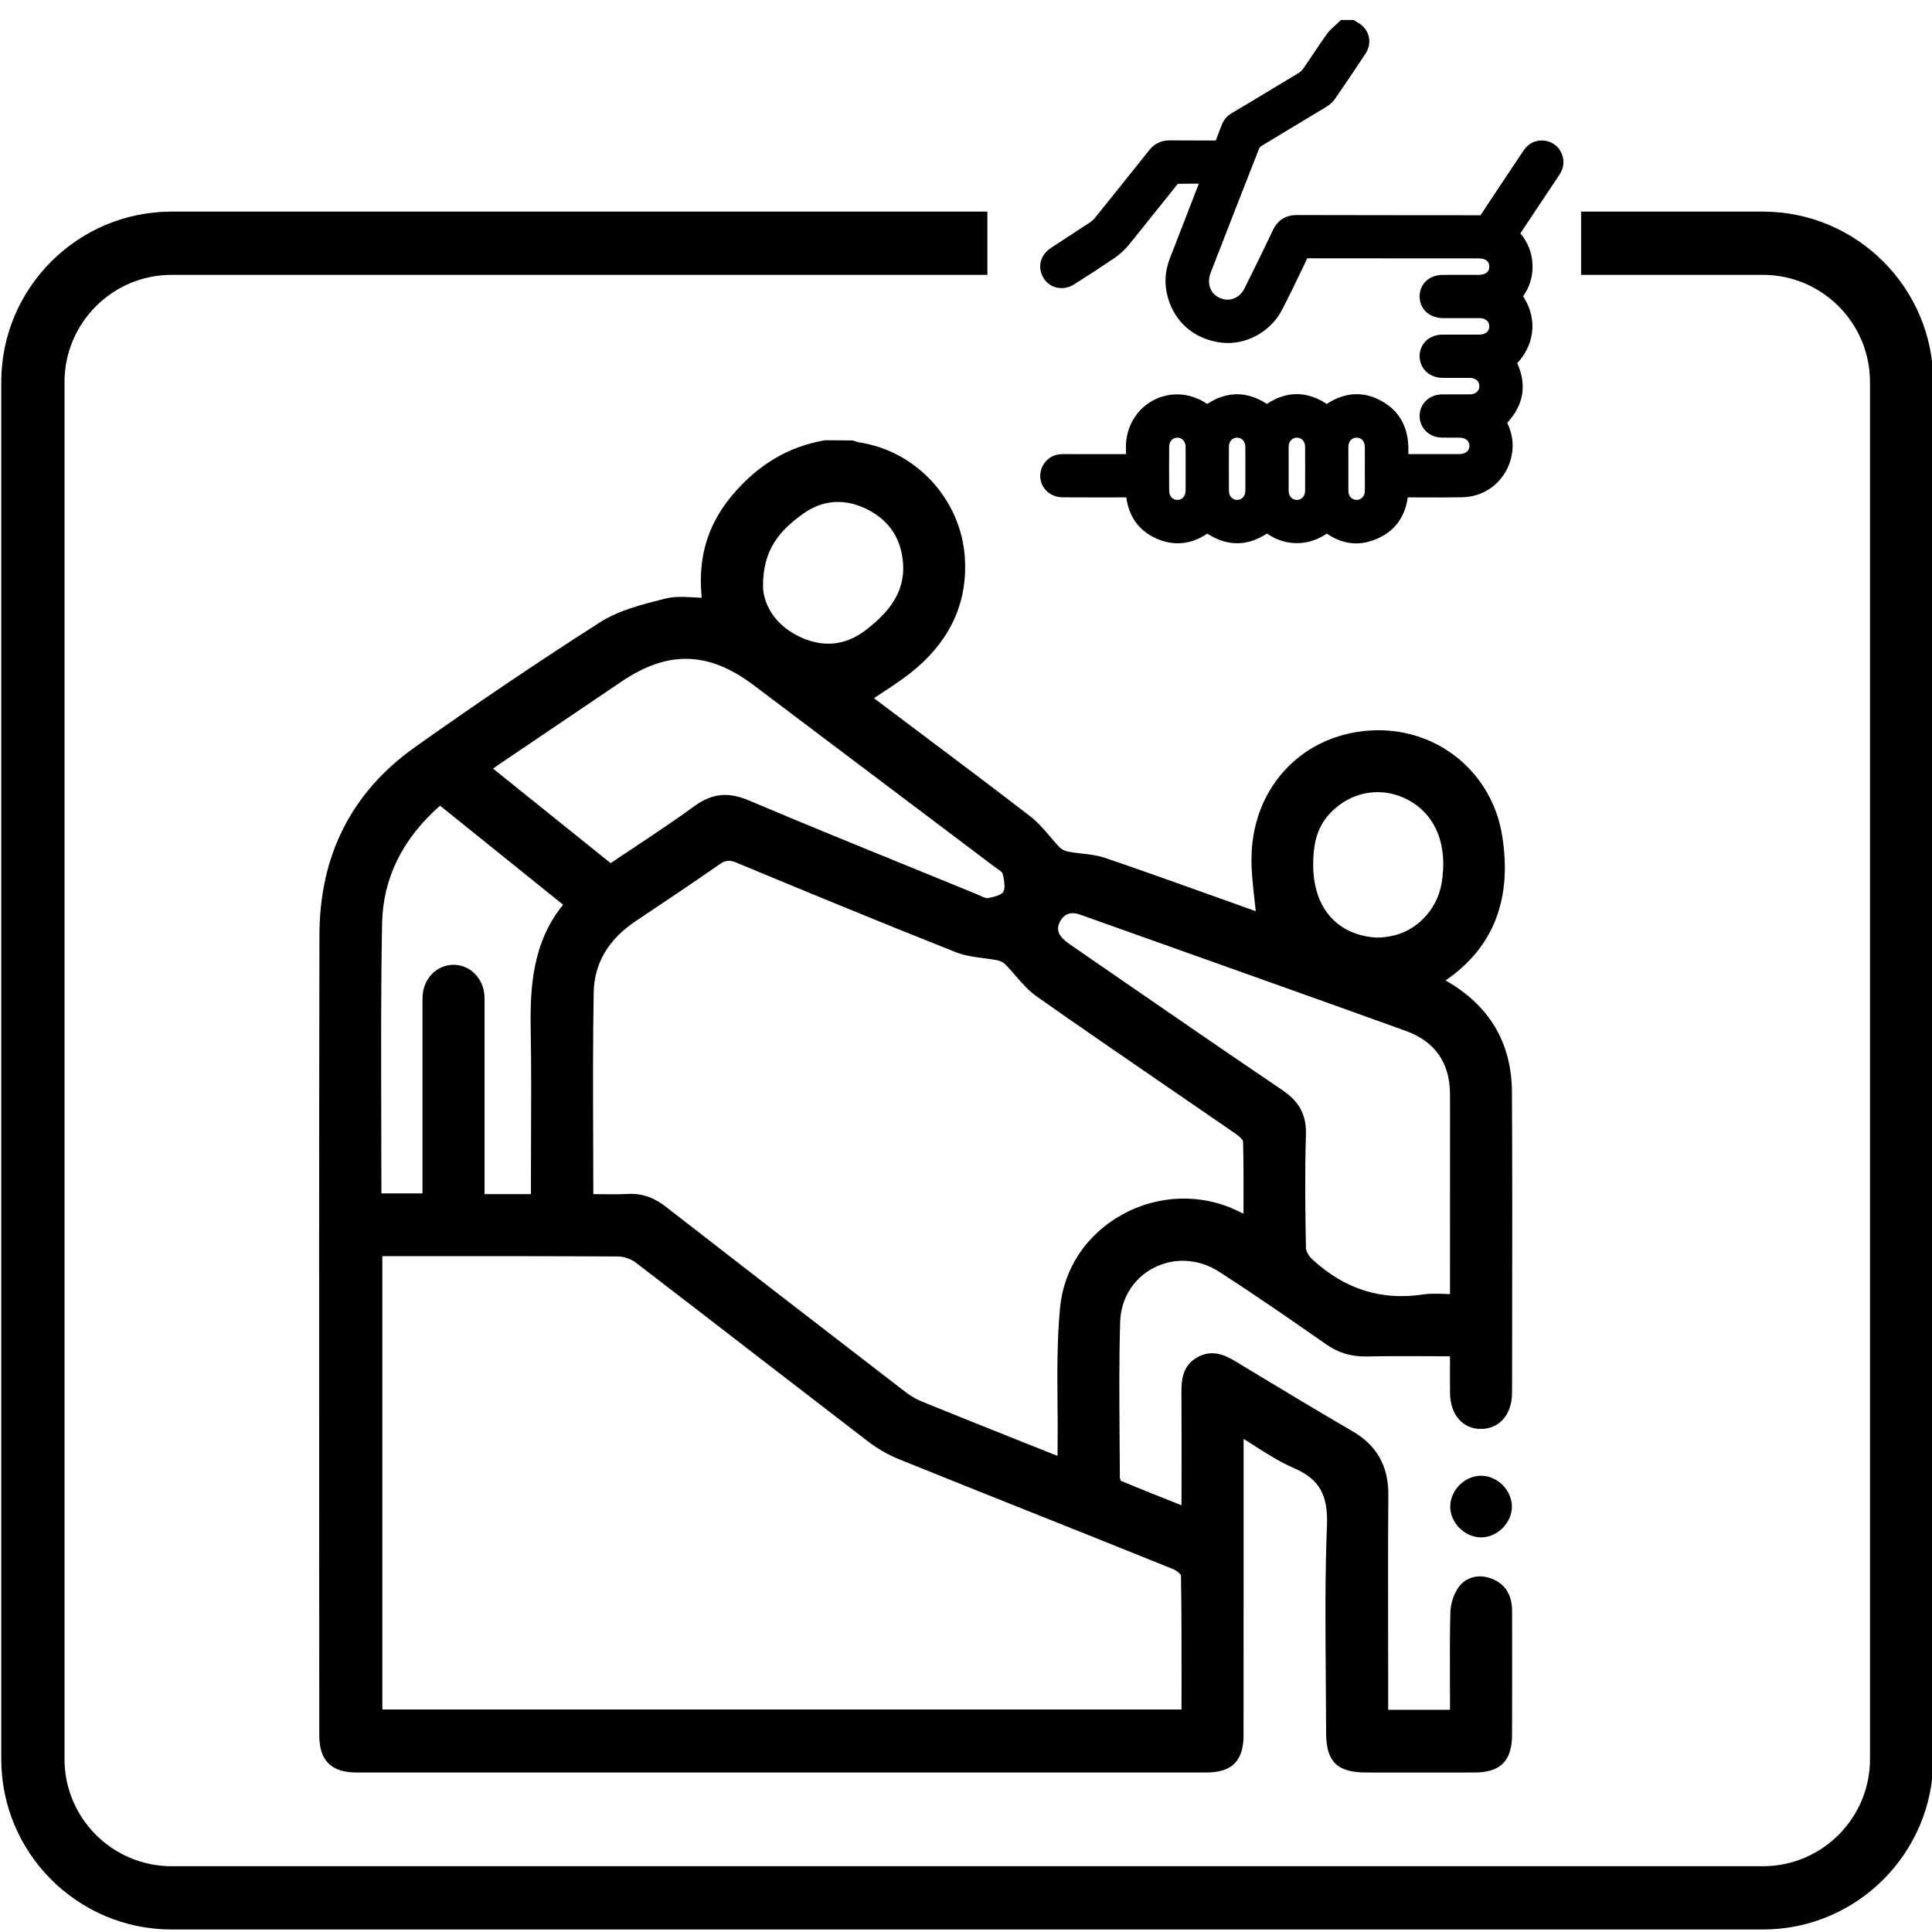
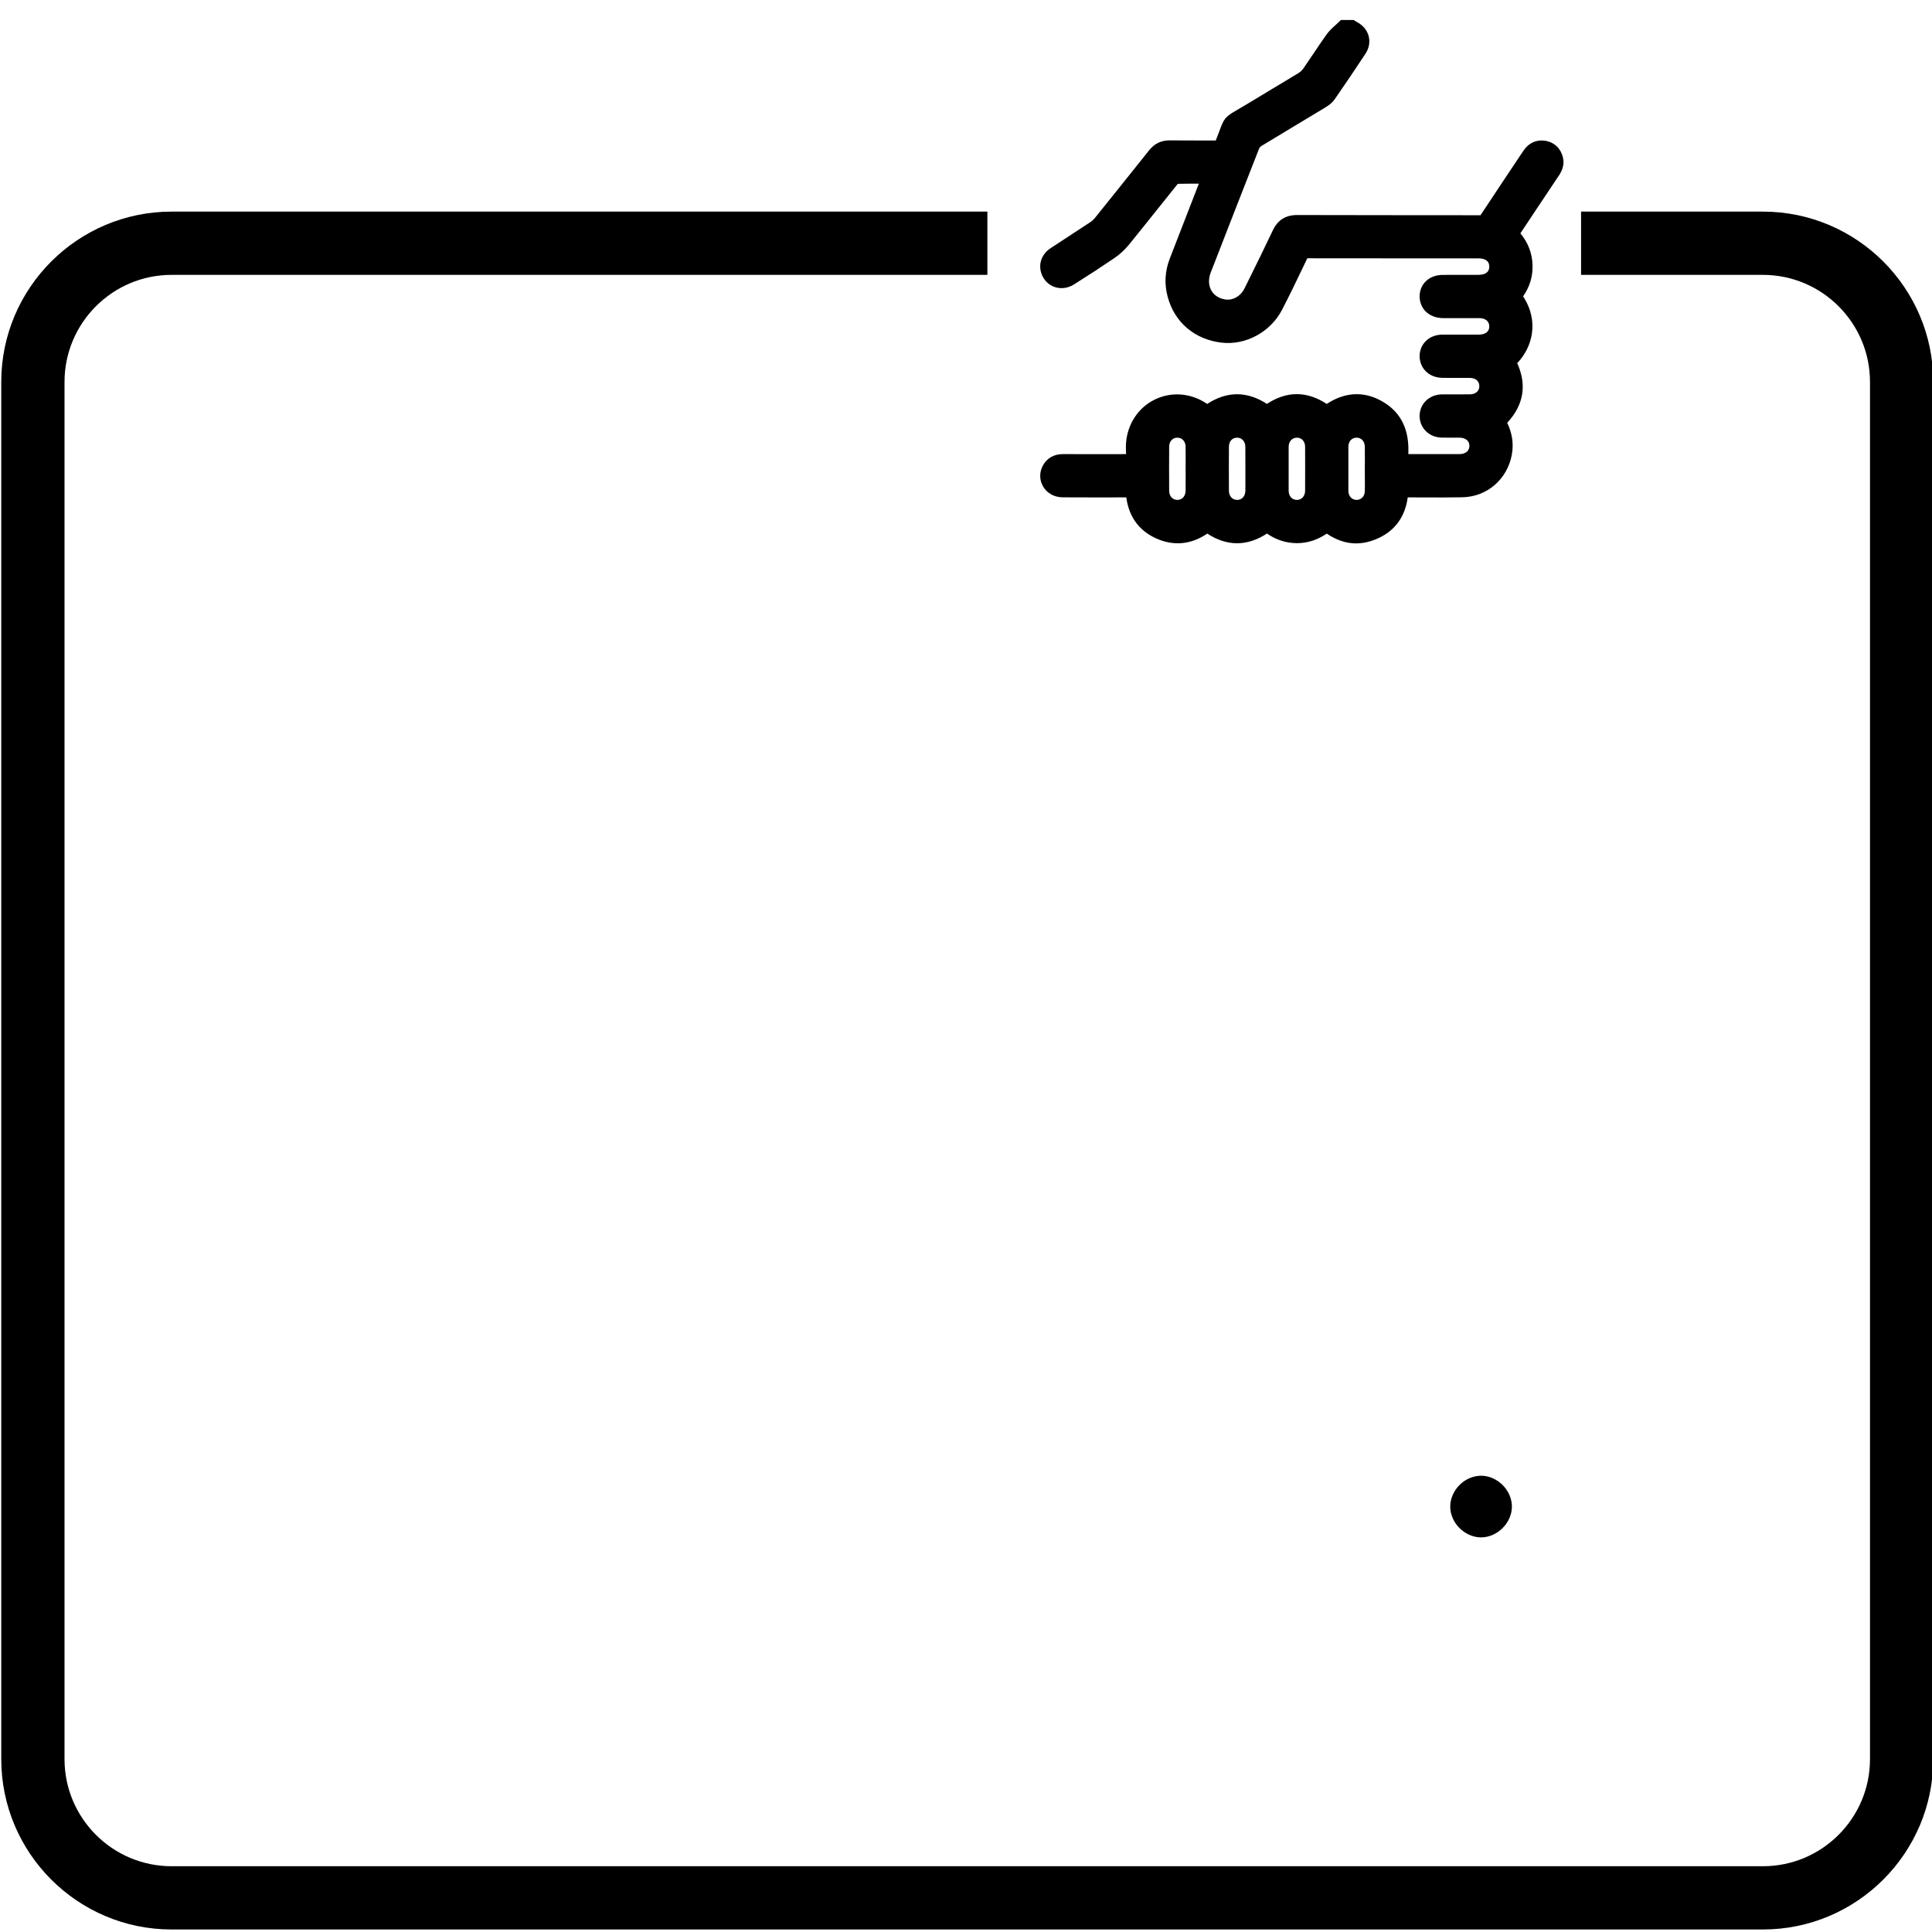
<svg xmlns="http://www.w3.org/2000/svg" version="1.1" id="Warstwa_1" x="0px" y="0px" viewBox="0 0 384 384" style="enable-background:new 0 0 384 384;" xml:space="preserve">
  <g>
    <g>
      <g>
        <path d="M310.63,31.23c-0.46-1.77-1.67-2.92-3.42-3.24c-1.76-0.3-3.37,0.4-4.39,1.94l-0.74,1.09c-2.58,3.87-5.16,7.72-7.71,11.6     c-0.06,0.09-0.1,0.14-0.1,0.16c-0.01,0-0.05,0.01-0.23,0c-12.07-0.02-24.13,0-36.21-0.04h-0.03c-2.27,0-3.85,1-4.82,3.05     c-1.54,3.27-3.18,6.58-4.76,9.78l-0.86,1.74c-0.8,1.62-2.4,2.49-3.98,2.19c-1.19-0.23-2.13-0.87-2.64-1.8     c-0.55-1.01-0.59-2.27-0.1-3.53c3.42-8.8,6.56-16.86,9.62-24.65c0.07-0.17,0.26-0.39,0.43-0.49c2.21-1.35,4.43-2.68,6.64-4.01     l6.15-3.7c0.85-0.52,1.42-1.03,1.8-1.59c1.94-2.78,3.93-5.74,6.11-9.04c0.72-1.09,0.95-2.34,0.64-3.52     c-0.32-1.19-1.16-2.19-2.38-2.82c-0.03-0.01-0.06-0.03-0.15-0.09l-0.46-0.29h-2.52l-0.39,0.38c-0.23,0.22-0.47,0.44-0.71,0.66     c-0.58,0.52-1.23,1.11-1.74,1.82c-0.92,1.27-1.79,2.58-2.64,3.85l-0.61,0.9c-0.46,0.69-0.92,1.37-1.39,2.05     c-0.24,0.34-0.59,0.67-0.94,0.88c-1.76,1.08-3.54,2.14-5.31,3.2l-1.09,0.66c-1.31,0.79-2.62,1.57-3.93,2.37     c-0.76,0.46-1.37,0.82-1.86,1.1c-2.4,1.39-2.6,1.63-3.55,4.22c-0.19,0.5-0.42,1.12-0.72,1.87c-1.45-0.01-2.91-0.01-4.36-0.01     h-0.96c-1.26,0-2.53,0-3.8-0.02h-0.07c-1.65,0-3.02,0.66-4.05,1.97c-3.86,4.85-7.67,9.59-10.6,13.23l-0.16,0.2     c-0.26,0.33-0.61,0.64-1,0.9c-1.49,0.99-2.97,1.96-4.47,2.93c-0.69,0.46-1.39,0.92-2.09,1.37l-1.21,0.79     c-1.67,1.1-2.42,2.83-2.01,4.62c0.32,1.4,1.24,2.51,2.53,3.05c1.32,0.53,2.8,0.38,4.07-0.42c3.16-2,5.65-3.62,8.06-5.26     c1.03-0.71,1.98-1.58,2.75-2.5c2.02-2.48,4.01-4.97,6-7.47l1-1.24c0.9-1.14,1.81-2.27,2.72-3.4c0.04-0.05,0.09-0.09,0.12-0.13     c1.25-0.03,2.49-0.03,3.78-0.03h0.39l-5.76,14.85c-0.98,2.51-1.13,5.07-0.44,7.61c1.36,5.11,5.38,8.52,10.75,9.14     c4.79,0.55,9.71-2.14,11.98-6.52c1.41-2.71,2.73-5.45,4.18-8.48l0.8-1.67c0.02-0.05,0.04-0.08,0.05-0.1h0.07     c8.71,0.02,17.41,0.02,26.12,0.02h7.92c0.62,0,2.05,0.16,2.06,1.62c0.01,0.45-0.12,0.81-0.39,1.08     c-0.37,0.37-0.97,0.57-1.71,0.57c-0.74,0.01-1.48,0.01-2.23,0h-1.12c-1.26,0-2.52,0-3.77,0.01c-2.68,0-4.59,1.74-4.63,4.24     c0,1.16,0.41,2.22,1.18,3c0.85,0.86,2.09,1.34,3.47,1.35c0.85,0.01,1.69,0.01,2.53,0h4.7c1.2,0.01,1.96,0.63,1.97,1.62     c0.01,0.44-0.13,0.82-0.4,1.1c-0.35,0.36-0.92,0.55-1.59,0.56h-7.32c-2.59,0.01-4.5,1.79-4.54,4.24c0,1.15,0.42,2.22,1.19,3.01     c0.84,0.86,2.03,1.33,3.35,1.34c0.74,0.02,1.48,0.01,2.23,0.01h3.22c1.13,0.01,1.87,0.64,1.88,1.61     c0.01,0.45-0.13,0.82-0.42,1.12c-0.34,0.35-0.86,0.54-1.46,0.54c-0.92,0.01-1.84,0.01-2.76,0.01c0,0,0,0-0.01,0h-0.92     c-0.62,0-1.24-0.01-1.85,0c-2.49,0.02-4.4,1.83-4.45,4.21c-0.03,2.45,1.87,4.34,4.42,4.38c0.56,0.01,1.11,0.01,1.66,0.01h1.83     c1.2,0,1.97,0.61,1.99,1.59c0,0.45-0.14,0.84-0.42,1.12c-0.34,0.36-0.91,0.56-1.56,0.56c-2.82,0.01-5.64,0.01-8.46,0h-1.7     c0.12-3.15-0.36-7.4-4.66-10.16c-3.75-2.4-7.74-2.33-11.56,0.19c-3.95-2.6-7.95-2.6-11.89-0.01c-3.94-2.56-7.94-2.56-11.87,0.01     c-2.98-2.05-6.64-2.47-9.87-1.12c-3.32,1.38-5.63,4.41-6.18,8.12c-0.14,0.98-0.12,1.97-0.07,2.97l-3.33,0.01     c-3.07,0-6.14,0-9.22-0.01c-1.76,0-3.12,0.76-3.95,2.2c-0.75,1.33-0.76,2.91-0.01,4.21c0.78,1.36,2.24,2.17,3.9,2.18     c2.41,0.02,4.83,0.02,7.24,0.02l5.41-0.01c0.53,3.87,2.52,6.61,5.93,8.15c3.45,1.57,6.96,1.24,10.17-0.95     c3.94,2.56,7.93,2.56,11.86-0.01c1.82,1.26,3.8,1.9,5.96,1.91c2.08,0,4.08-0.64,5.93-1.9c1.88,1.29,3.85,1.95,5.84,1.95     c1.45-0.01,2.93-0.36,4.39-1.03c3.36-1.54,5.33-4.27,5.86-8.12l3.29,0.01c2.47,0.01,5.03,0.02,7.57-0.03     c4.9-0.09,8.94-3.58,9.83-8.48c0.39-2.13,0.09-4.21-0.92-6.32c3.28-3.53,3.95-7.52,1.99-11.86c2.99-3.11,4.43-8.3,1.17-13.27     c1.33-1.91,1.97-4.04,1.87-6.34c-0.09-2.29-0.9-4.37-2.41-6.19l3.19-4.8c1.48-2.23,2.97-4.45,4.45-6.67h0.01     C310.37,34.09,311.04,32.83,310.63,31.23z M235.66,94.53c0,1,0,1.99-0.01,2.98c-0.02,1.1-0.67,1.85-1.62,1.85     c-0.46,0-0.86-0.16-1.16-0.47c-0.31-0.33-0.49-0.81-0.49-1.34c-0.02-2.93-0.02-5.85,0-8.77c0-0.55,0.19-1.03,0.52-1.35     c0.29-0.29,0.67-0.44,1.13-0.44c0.93,0.01,1.6,0.75,1.62,1.77c0.01,0.77,0.01,1.55,0.01,2.33l-0.01,2.19L235.66,94.53z      M247.53,97.52c-0.01,0.54-0.18,1.01-0.48,1.35c-0.29,0.32-0.69,0.49-1.16,0.49c-0.95,0-1.63-0.75-1.63-1.82     c-0.02-2.93-0.02-5.85,0-8.77c0-0.54,0.18-1.02,0.51-1.35c0.29-0.28,0.68-0.43,1.14-0.43c0.93,0.01,1.59,0.74,1.61,1.78     c0.01,0.99,0.01,1.98,0.01,2.98V97.52z M259.4,97.54c0,0.52-0.17,0.99-0.48,1.33c-0.3,0.32-0.7,0.49-1.16,0.49     c-0.96,0-1.62-0.75-1.63-1.84c-0.01-1.01-0.01-2.03,0-3.05v-2.72c-0.01-0.99-0.01-1.99,0-2.99c0.02-1.03,0.68-1.76,1.64-1.77     c0.43,0,0.81,0.15,1.1,0.43c0.34,0.33,0.53,0.81,0.53,1.35c0.01,1.46,0.01,2.92,0.01,4.38C259.41,94.61,259.41,96.08,259.4,97.54     z M271.28,95.36c0.01,0.74,0.01,1.47-0.01,2.21c0,0.55-0.19,1.03-0.53,1.36c-0.3,0.28-0.76,0.44-1.13,0.43     c-0.94-0.02-1.6-0.75-1.61-1.78c-0.01-2.93-0.01-5.86,0-8.78c0.01-1.08,0.67-1.81,1.64-1.81c0.96,0,1.62,0.74,1.63,1.83     c0.01,1.01,0.01,2.02,0.01,3.03l-0.01,1.4L271.28,95.36z" />
      </g>
    </g>
  </g>
  <path d="M350.396,42.059H314.25v12.574h36.146c11.734,0,21.28,9.546,21.28,21.28v273.733c0,11.734-9.546,21.28-21.28,21.28H34.104  c-11.734,0-21.28-9.546-21.28-21.28V75.913c0-11.734,9.546-21.28,21.28-21.28H196.25V42.059H34.104  c-18.667,0-33.854,15.187-33.854,33.854v273.733c0,18.667,15.187,33.854,33.854,33.854h316.292  c18.667,0,33.854-15.187,33.854-33.854V75.913C384.25,57.246,369.063,42.059,350.396,42.059z" />
  <g>
    <g>
-       <path d="M288.207,276.923c0.052,4.251,2.515,7.098,6.142,7.088h0.083c3.648-0.042,6.1-2.941,6.1-7.202l0.021-13.427    c0.021-15.194,0.042-30.897-0.042-46.35c-0.062-9.779-4.5-17.231-13.198-22.167c9.54-6.506,13.323-16.223,11.224-28.933    c-2.037-12.346-12.616-21.065-25.129-20.785c-14.009,0.343-24.381,10.881-24.661,25.067c-0.062,2.827,0.27,5.695,0.582,8.47    c0.094,0.8,0.177,1.611,0.26,2.411c-0.052-0.01-0.114-0.031-0.177-0.052c-2.889-1.029-5.768-2.068-8.657-3.097    c-6.89-2.463-13.999-5.009-21.045-7.41c-1.517-0.52-3.128-0.707-4.677-0.883c-0.935-0.104-1.819-0.208-2.692-0.374    c-0.655-0.125-1.309-0.447-1.663-0.8c-0.717-0.727-1.413-1.538-2.078-2.328c-1.143-1.341-2.328-2.733-3.762-3.845    c-7.285-5.622-14.768-11.234-22.001-16.669c-2.764-2.068-5.529-4.147-8.283-6.225c-0.291-0.208-0.572-0.426-0.842-0.644    c0.644-0.426,1.289-0.863,1.933-1.278c2.266-1.497,4.614-3.045,6.693-4.864c6.859-5.986,10.029-13.354,9.426-21.907    c-0.811-11.473-9.634-21.055-20.982-22.791c-0.249-0.042-0.53-0.135-0.831-0.229c-0.166-0.052-0.333-0.104-0.499-0.156    l-5.414-0.042l-0.187,0.021c-7.181,1.268-13.146,4.812-18.239,10.819c-4.718,5.57-6.755,11.858-6.235,19.236l0.083,1.237    c-0.478-0.021-0.956-0.052-1.424-0.073c-1.943-0.114-3.96-0.239-5.861,0.249l-0.333,0.083c-4.354,1.102-8.854,2.234-12.596,4.625    c-12.128,7.742-24.505,16.098-36.8,24.828c-12.544,8.906-18.925,21.46-18.956,37.309c-0.083,40.531-0.062,81.747-0.052,121.602    l0.021,37.444c0,5.061,2.369,7.42,7.472,7.42c56.265,0.01,112.529,0.01,168.794,0c5.144,0,7.441-2.297,7.441-7.451    c0.01-13.926,0.01-27.862,0.01-41.788v-17.075c0.707,0.436,1.403,0.883,2.099,1.33c2.66,1.704,5.186,3.315,7.961,4.51    c4.988,2.162,6.755,5.269,6.506,11.453c-0.395,9.79-0.312,19.756-0.239,29.39c0.031,3.897,0.062,7.794,0.073,11.691    c0,5.778,2.162,7.94,7.981,7.94l2.941,0.01h9.083c3.17,0,6.35,0,9.53-0.01c5.123-0.021,7.41-2.318,7.42-7.462    c0.021-7.514,0.021-15.017,0.01-22.52v-2.11c-0.01-3.242-1.382-5.414-4.084-6.443c-2.556-0.977-5.061-0.322-6.537,1.684    c-0.966,1.33-1.6,3.263-1.652,5.051c-0.114,4.302-0.104,8.667-0.083,12.887c0.01,1.611,0.01,3.232,0.01,4.843v1.6h-12.284v-1.621    c0-3.897-0.01-7.805-0.01-11.702c-0.021-9.613-0.031-19.559,0.042-29.338c0.052-5.737-2.286-9.894-7.14-12.71    c-6.713-3.897-13.489-7.992-20.037-11.941l-3.263-1.975c-2.13-1.289-4.687-2.38-7.545-0.759c-2.785,1.58-3.159,4.24-3.139,6.88    c0.031,5.653,0.021,11.297,0.021,17.116l-0.01,5.404l-1.59-0.634c-3.627-1.434-7.046-2.796-10.476-4.23    c-0.083-0.166-0.187-0.54-0.187-0.811c-0.01-2.65-0.031-5.3-0.052-7.961c-0.052-7.472-0.114-15.204,0.114-22.78    c0.135-4.635,2.598-8.636,6.578-10.725c4.136-2.182,9.062-1.891,13.167,0.769c6.786,4.386,13.375,8.917,21.18,14.373    c2.463,1.715,5.009,2.473,8.033,2.421c4.084-0.083,8.106-0.062,12.357-0.052c1.403,0.01,2.816,0.021,4.24,0.021v1.663    C288.186,273.182,288.186,275.052,288.207,276.923z M265.167,160.85c4.115-3.731,9.894-4.469,14.726-1.85    c5.508,2.972,7.919,9.031,6.63,16.607c-0.915,5.311-5.123,9.623-10.237,10.486c-0.925,0.166-2.141,0.333-3.274,0.218    c-7.524-0.727-12.014-6.121-12.003-14.445C261.01,166.722,262.215,163.531,265.167,160.85z M151.66,116.755    c-0.094-7.379,3.138-11.203,8.013-14.674c2.162-1.548,4.479-2.317,6.869-2.317c1.933,0,3.908,0.499,5.893,1.507    c4.334,2.203,6.713,5.809,7.056,10.735c0.426,6.09-3.315,9.956-7.025,12.939c-2.484,1.995-5.103,2.993-7.836,2.993    c-1.85,0-3.752-0.457-5.705-1.382C153.749,124.102,151.785,119.872,151.66,116.755z M99.178,151.933    c8.137-5.508,16.264-11.006,24.412-16.503c9.187-6.204,17.262-5.976,26.168,0.727c15.9,11.972,31.791,23.955,47.681,35.947    c0.187,0.146,0.395,0.281,0.603,0.426c0.426,0.301,1.143,0.79,1.216,1.07c0.468,1.704,0.52,3.045,0.156,3.679    c-0.073,0.125-0.561,0.79-3.118,1.237c-0.333,0.052-1.008-0.26-1.548-0.52c-0.26-0.114-0.509-0.239-0.759-0.333    c-3.7-1.517-7.399-3.024-11.099-4.531c-11.203-4.562-22.78-9.27-34.098-14.061c-1.684-0.707-3.211-1.07-4.687-1.07    c-2.078,0-4.022,0.727-6.048,2.193c-3.96,2.889-8.127,5.654-12.149,8.335c-1.517,1.008-3.035,2.006-4.541,3.024l-23.373-18.79    C98.42,152.453,98.794,152.193,99.178,151.933z M75.775,221.895c-0.031-12.564-0.073-25.555,0.166-38.327    c0.166-8.979,4.043-16.867,11.525-23.435l24.453,19.683c-6.194,7.638-6.589,16.649-6.433,25.264    c0.125,7.077,0.093,14.269,0.062,21.242c-0.01,3.076-0.021,6.163-0.021,9.249v1.767H96.31v-37.849    c0.01-0.727,0.01-1.476-0.094-2.224c-0.468-3.18-3.014-5.487-6.048-5.508c-3.066,0.021-5.601,2.286-6.09,5.466    c-0.114,0.769-0.104,1.528-0.104,2.266v37.714h-8.168C75.806,232.101,75.795,226.998,75.775,221.895z M233.095,311.842    c0.727,0.291,1.497,0.946,1.632,1.226c0.125,7.316,0.114,14.799,0.114,22.032l-0.01,4.677H75.993v-90.103h9.093    c12.398-0.01,25.222-0.01,37.777,0.062c1.154,0.01,2.557,0.499,3.502,1.216c8.22,6.298,16.42,12.627,24.609,18.956    c7.171,5.518,14.331,11.047,21.502,16.555c1.933,1.476,4.074,2.712,6.194,3.565c9.467,3.824,18.956,7.618,28.444,11.4    C215.771,304.889,224.439,308.35,233.095,311.842z M247.156,238.845c0,0.79-0.01,1.59-0.01,2.39l-1.039-0.509    c-7.264-3.575-15.921-3.305-23.134,0.717c-7.046,3.939-11.525,10.663-12.273,18.447c-0.613,6.371-0.561,12.897-0.509,19.195    c0.031,2.806,0.052,5.716,0.01,8.563v1.715c-0.385-0.146-0.727-0.281-1.07-0.416l-5.695-2.266    c-6.547-2.619-13.323-5.311-19.964-8.013c-1.258-0.509-2.463-1.195-3.513-2.006c-19.309-14.861-34.014-26.231-47.66-36.841    c-2.214-1.725-4.417-2.536-6.869-2.536c-0.218,0-0.447,0.01-0.665,0.021c-1.715,0.094-3.45,0.073-5.29,0.052    c-0.509-0.01-1.029-0.01-1.548-0.021c0-3.721-0.021-7.431-0.031-11.12c-0.031-9.935-0.062-19.32,0.104-28.912    c0.093-5.809,2.91-10.6,8.366-14.238c5.633-3.752,11.13-7.431,16.566-11.224c1.258-0.873,2.047-0.977,3.388-0.405    c11.982,4.978,27.758,11.515,43.638,17.813c1.746,0.696,3.627,0.946,5.446,1.185c0.966,0.125,1.964,0.249,2.9,0.447    c0.54,0.114,1.112,0.405,1.455,0.738c0.717,0.717,1.413,1.528,2.089,2.307c1.278,1.476,2.588,2.993,4.219,4.136    c8.553,6.017,17.324,12.034,25.804,17.854c4.625,3.17,9.249,6.339,13.863,9.53c0.883,0.613,1.299,1.195,1.33,1.351    C247.177,230.76,247.167,234.688,247.156,238.845z M287.136,257.177c-1.465-0.052-2.848-0.104-4.219,0.104    c-8.376,1.257-15.599-1.018-22.074-6.963c-0.707-0.644-1.268-1.652-1.278-2.286c-0.135-7.244-0.239-14.944,0-22.5    c0.114-3.918-1.299-6.589-4.749-8.906c-10.715-7.244-21.554-14.716-32.03-21.938l-9.499-6.547c-0.79-0.54-1.528-1.05-2.12-1.663    c-1.008-1.05-1.143-2.214-0.405-3.45c0.613-1.029,1.413-1.528,2.421-1.528c0.26,0,0.54,0.031,0.821,0.094    c0.509,0.125,1.018,0.312,1.559,0.509l4.521,1.611c7.909,2.806,15.807,5.622,23.705,8.439l8.065,2.879    c9.052,3.222,18.405,6.558,27.592,9.883c5.768,2.089,8.709,6.287,8.75,12.481c0.021,2.463,0.01,4.936,0.01,7.399l-0.01,32.424    C287.843,257.209,287.479,257.198,287.136,257.177z" />
-     </g>
+       </g>
    <g>
      <path d="M300.501,299.589c-0.042,1.549-0.759,3.097-1.964,4.24c-1.164,1.112-2.671,1.736-4.157,1.736h-0.156    c-1.548-0.042-3.097-0.759-4.24-1.954c-1.154-1.206-1.787-2.785-1.736-4.323c0.042-1.548,0.759-3.097,1.954-4.24    c1.205-1.154,2.775-1.767,4.323-1.736c1.548,0.042,3.087,0.759,4.24,1.954C299.909,296.471,300.542,298.041,300.501,299.589z" />
    </g>
  </g>
</svg>